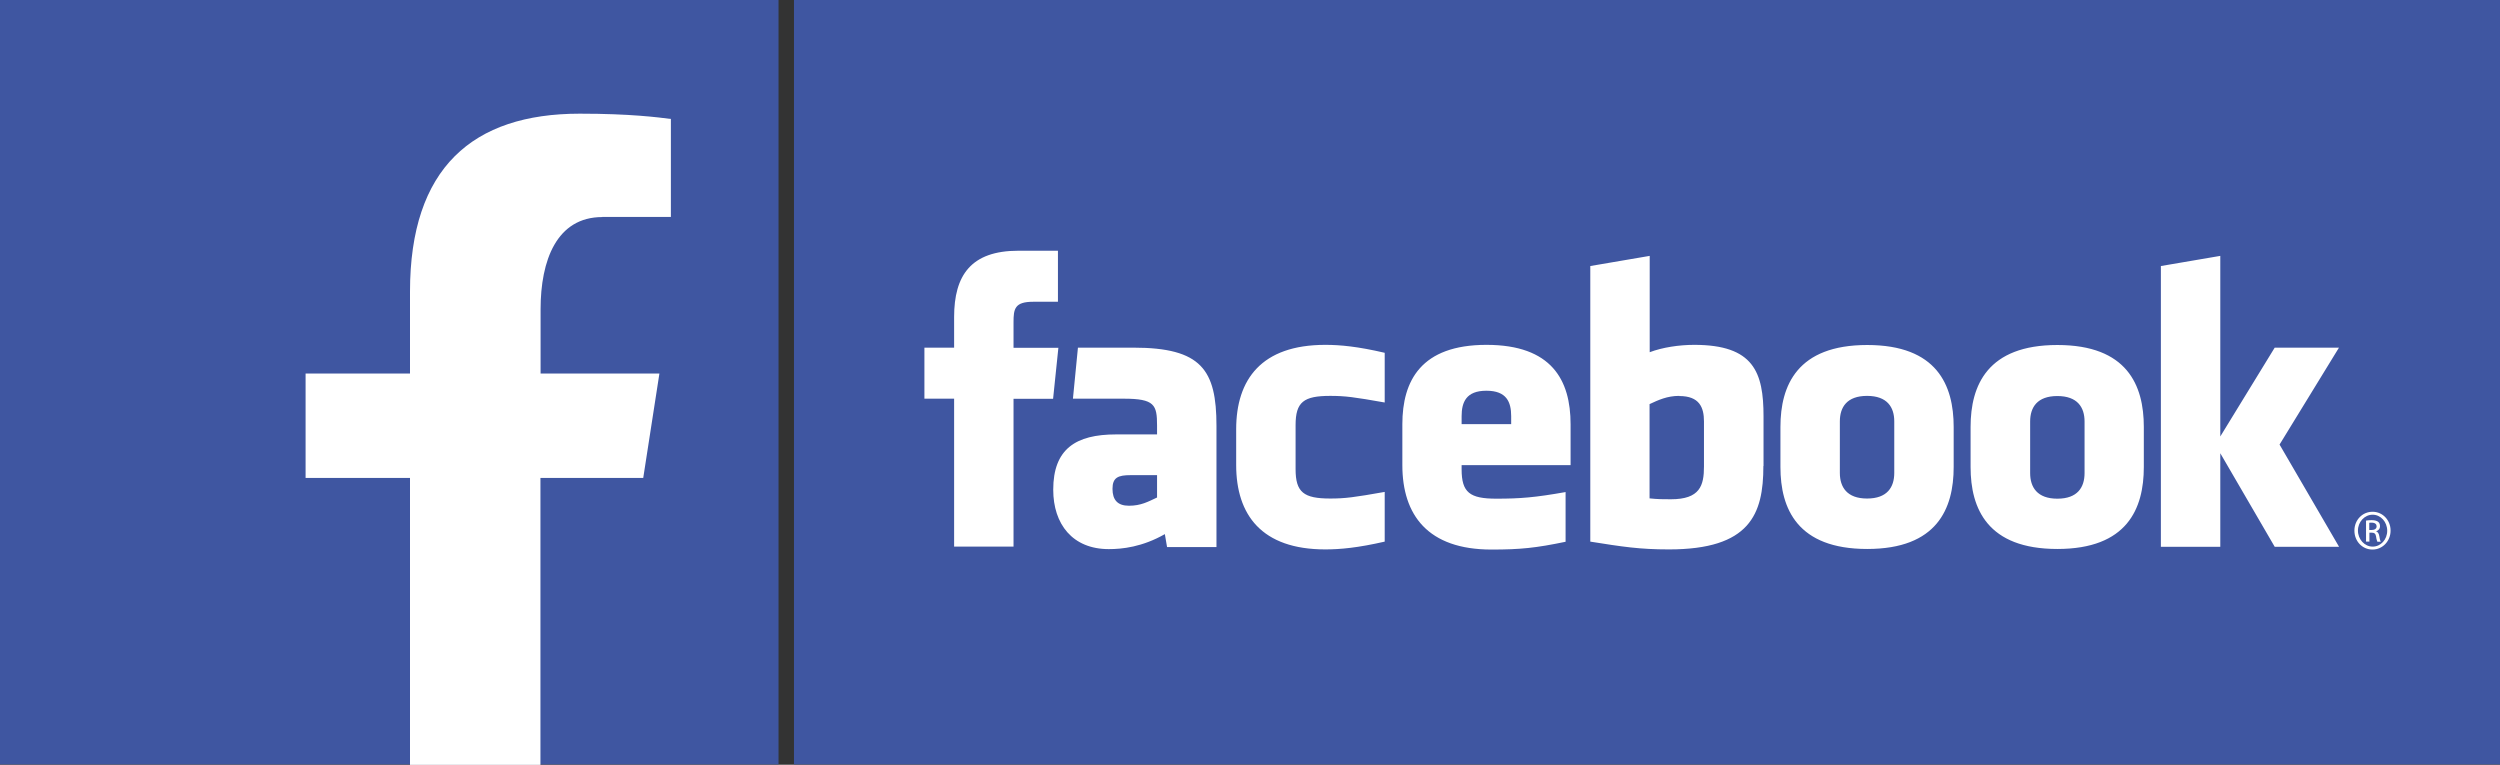
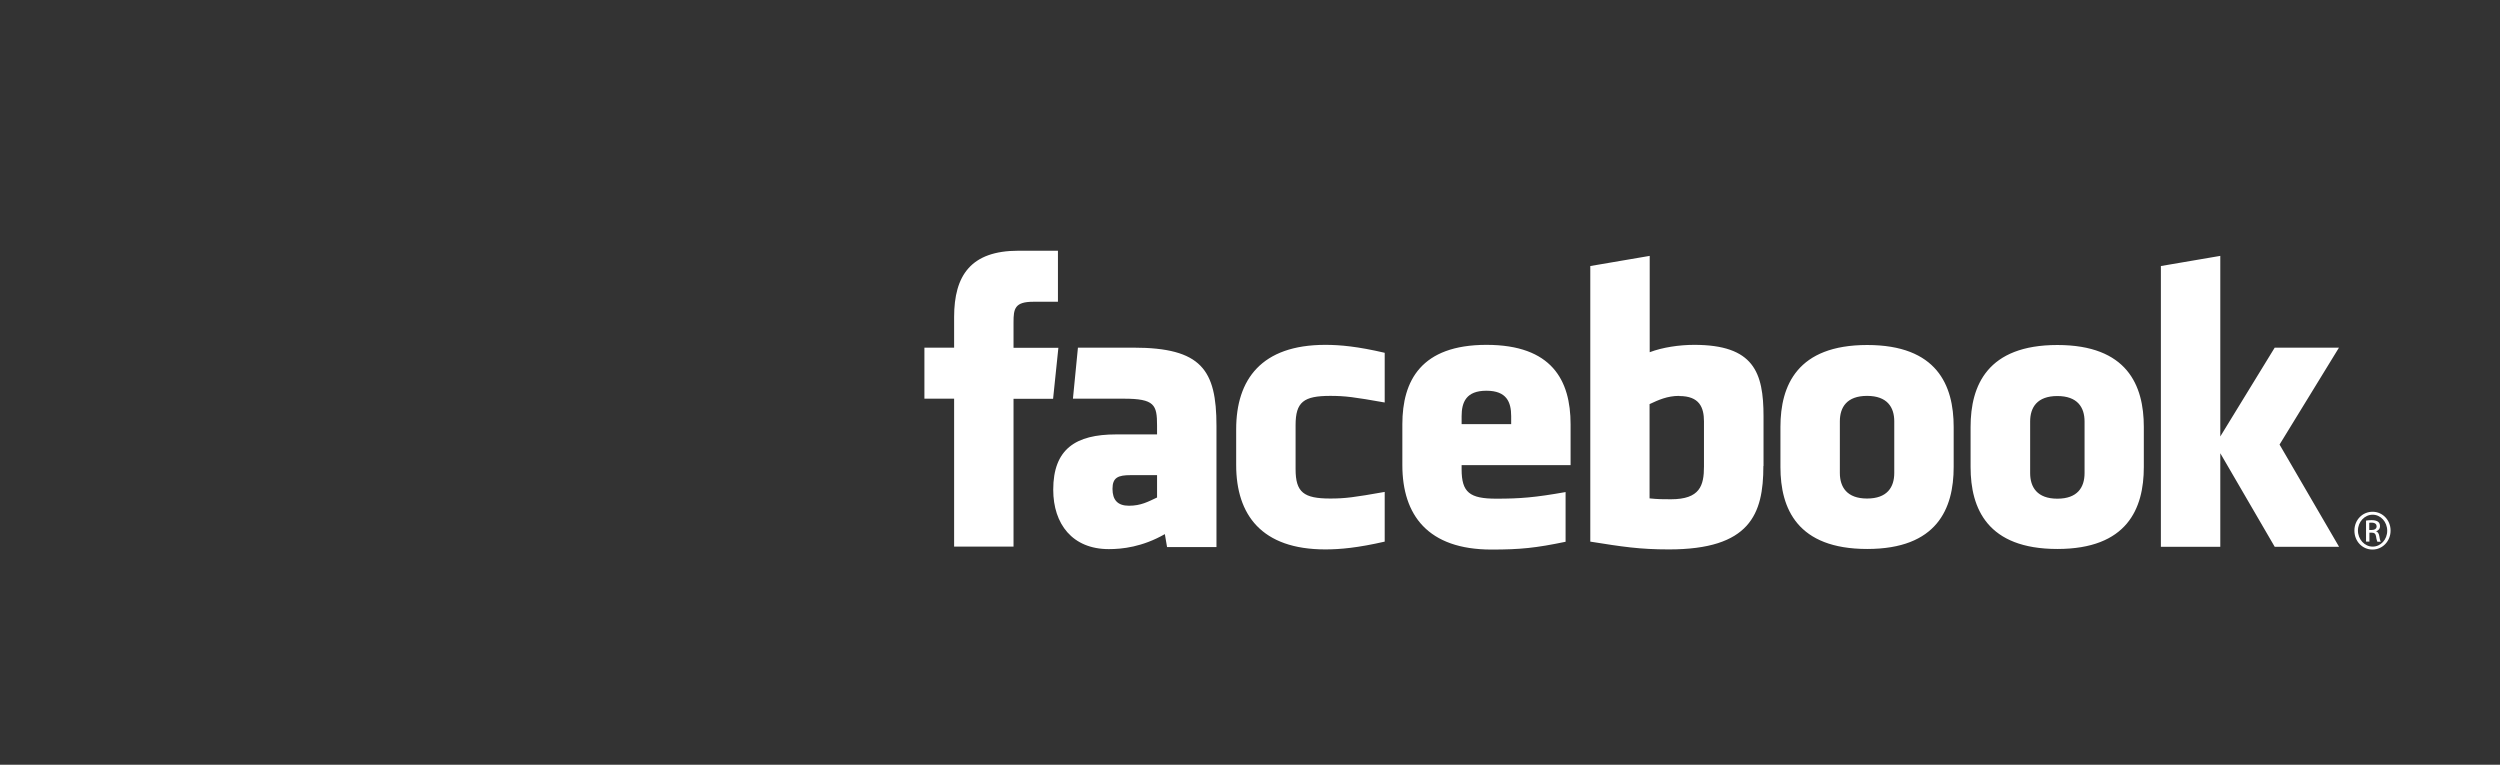
<svg xmlns="http://www.w3.org/2000/svg" id="a" viewBox="0 0 170 52">
  <rect x="0" y="0" width="170" height="52" fill="#333333" stroke="none" />
  <defs>
    <style>.b{fill:#fff;}.c{fill:#3f56a1;}</style>
  </defs>
  <g>
-     <path class="c" d="M52.94,0V51.98H0V0H52.94Z" />
-     <path class="c" d="M170,0V51.98H53.99V0h116.01Z" />
-     <path class="b" d="M40.95,14.75h4.67v-6.66c-.87-.11-2.72-.36-6.2-.36-7.28,0-11.54,3.69-11.54,12.1v5.57h-7.1v7.1h7.1v19.51h8.87v-19.51h6.99l1.1-7.1h-8.08v-4.37c0-3.32,1.09-6.27,4.2-6.27Z" />
-   </g>
+     </g>
  <g>
    <path class="b" d="M114.19,26.92c-.82,0-1.42,.28-2.02,.56v6.41c.58,.06,.91,.06,1.45,.06,1.98,0,2.25-.93,2.25-2.23v-3.06c0-.96-.31-1.73-1.68-1.73Zm-13.12-.35c-1.37,0-1.68,.78-1.68,1.73v.54h3.37v-.54c0-.96-.31-1.73-1.68-1.73Zm-25.42,6.67c0,.76,.35,1.15,1.12,1.15,.82,0,1.31-.28,1.91-.56v-1.52h-1.8c-.85,0-1.23,.16-1.23,.93Zm51.31-6.32c-1.37,0-1.85,.77-1.85,1.73v3.51c0,.96,.48,1.74,1.85,1.74s1.85-.77,1.85-1.74v-3.51c0-.96-.48-1.73-1.85-1.73Zm-58.04,10.25h-4.04v-10.06h-2.02v-3.47h2.02v-2.08c0-2.83,1.14-4.51,4.37-4.51h2.69v3.47h-1.68c-1.26,0-1.34,.48-1.34,1.39v1.74h3.05l-.36,3.47h-2.69v10.06Zm13.8,.03h-3.36l-.15-.88c-1.54,.88-2.91,1.02-3.81,1.02-2.47,0-3.78-1.7-3.78-4.04,0-2.77,1.53-3.76,4.27-3.76h2.79v-.6c0-1.41-.16-1.83-2.27-1.83h-3.45l.34-3.47h3.77c4.63,0,5.65,1.51,5.65,5.32v8.23Zm11.44-9.83c-2.09-.37-2.69-.45-3.7-.45-1.81,0-2.36,.41-2.36,1.99v2.99c0,1.58,.55,2,2.36,2,1.01,0,1.61-.08,3.7-.45v3.38c-1.83,.42-3.03,.53-4.04,.53-4.33,0-6.06-2.35-6.06-5.74v-2.43c0-3.39,1.72-5.74,6.06-5.74,1.01,0,2.2,.11,4.04,.54v3.38Zm12.63,4.26h-7.4v.28c0,1.58,.55,2,2.36,2,1.63,0,2.62-.08,4.71-.45v3.38c-2.02,.42-3.07,.53-5.04,.53-4.33,0-6.06-2.35-6.06-5.74v-2.78c0-2.97,1.28-5.4,5.72-5.4s5.72,2.4,5.72,5.4v2.78Zm13.12,.06c0,3.28-.91,5.67-6.42,5.67-1.99,0-3.16-.18-5.35-.53V18.09l4.04-.69v6.55c.87-.33,2-.5,3.03-.5,4.04,0,4.71,1.86,4.71,4.86v3.38Zm12.94,.07c0,2.83-1.13,5.57-5.88,5.57s-5.9-2.74-5.9-5.57v-2.73c0-2.83,1.15-5.57,5.9-5.57s5.88,2.74,5.88,5.57v2.73Zm12.93,0c0,2.83-1.13,5.57-5.88,5.57s-5.9-2.74-5.9-5.57v-2.73c0-2.83,1.15-5.57,5.9-5.57s5.88,2.74,5.88,5.57v2.73Zm13.27,5.42h-4.37l-3.7-6.36v6.36h-4.04V18.09l4.04-.69v12.28l3.7-6.04h4.37l-4.04,6.59,4.04,6.94Zm-19.15-10.25c-1.37,0-1.85,.77-1.85,1.73v3.51c0,.96,.48,1.74,1.85,1.74s1.85-.77,1.85-1.74v-3.51c0-.96-.48-1.73-1.85-1.73Z" />
    <path class="b" d="M161.34,34.8c.68,0,1.22,.57,1.22,1.28s-.54,1.29-1.23,1.29-1.23-.56-1.23-1.29,.55-1.28,1.23-1.28h0Zm0,.2c-.55,0-1,.49-1,1.08s.45,1.09,1,1.09c.55,0,.99-.48,.99-1.08s-.44-1.09-.99-1.09h0Zm-.23,1.83h-.22v-1.43c.12-.02,.23-.03,.39-.03,.21,0,.35,.05,.43,.11,.08,.06,.13,.16,.13,.3,0,.19-.12,.3-.27,.35h0c.12,.03,.2,.15,.23,.36,.03,.22,.07,.31,.09,.35h-.23s-.07-.18-.09-.37c-.03-.18-.12-.25-.3-.25h-.15v.62Zm0-.79h.16c.18,0,.34-.07,.34-.25,0-.13-.09-.25-.34-.25-.07,0-.12,0-.16,.01v.49Z" />
  </g>
</svg>